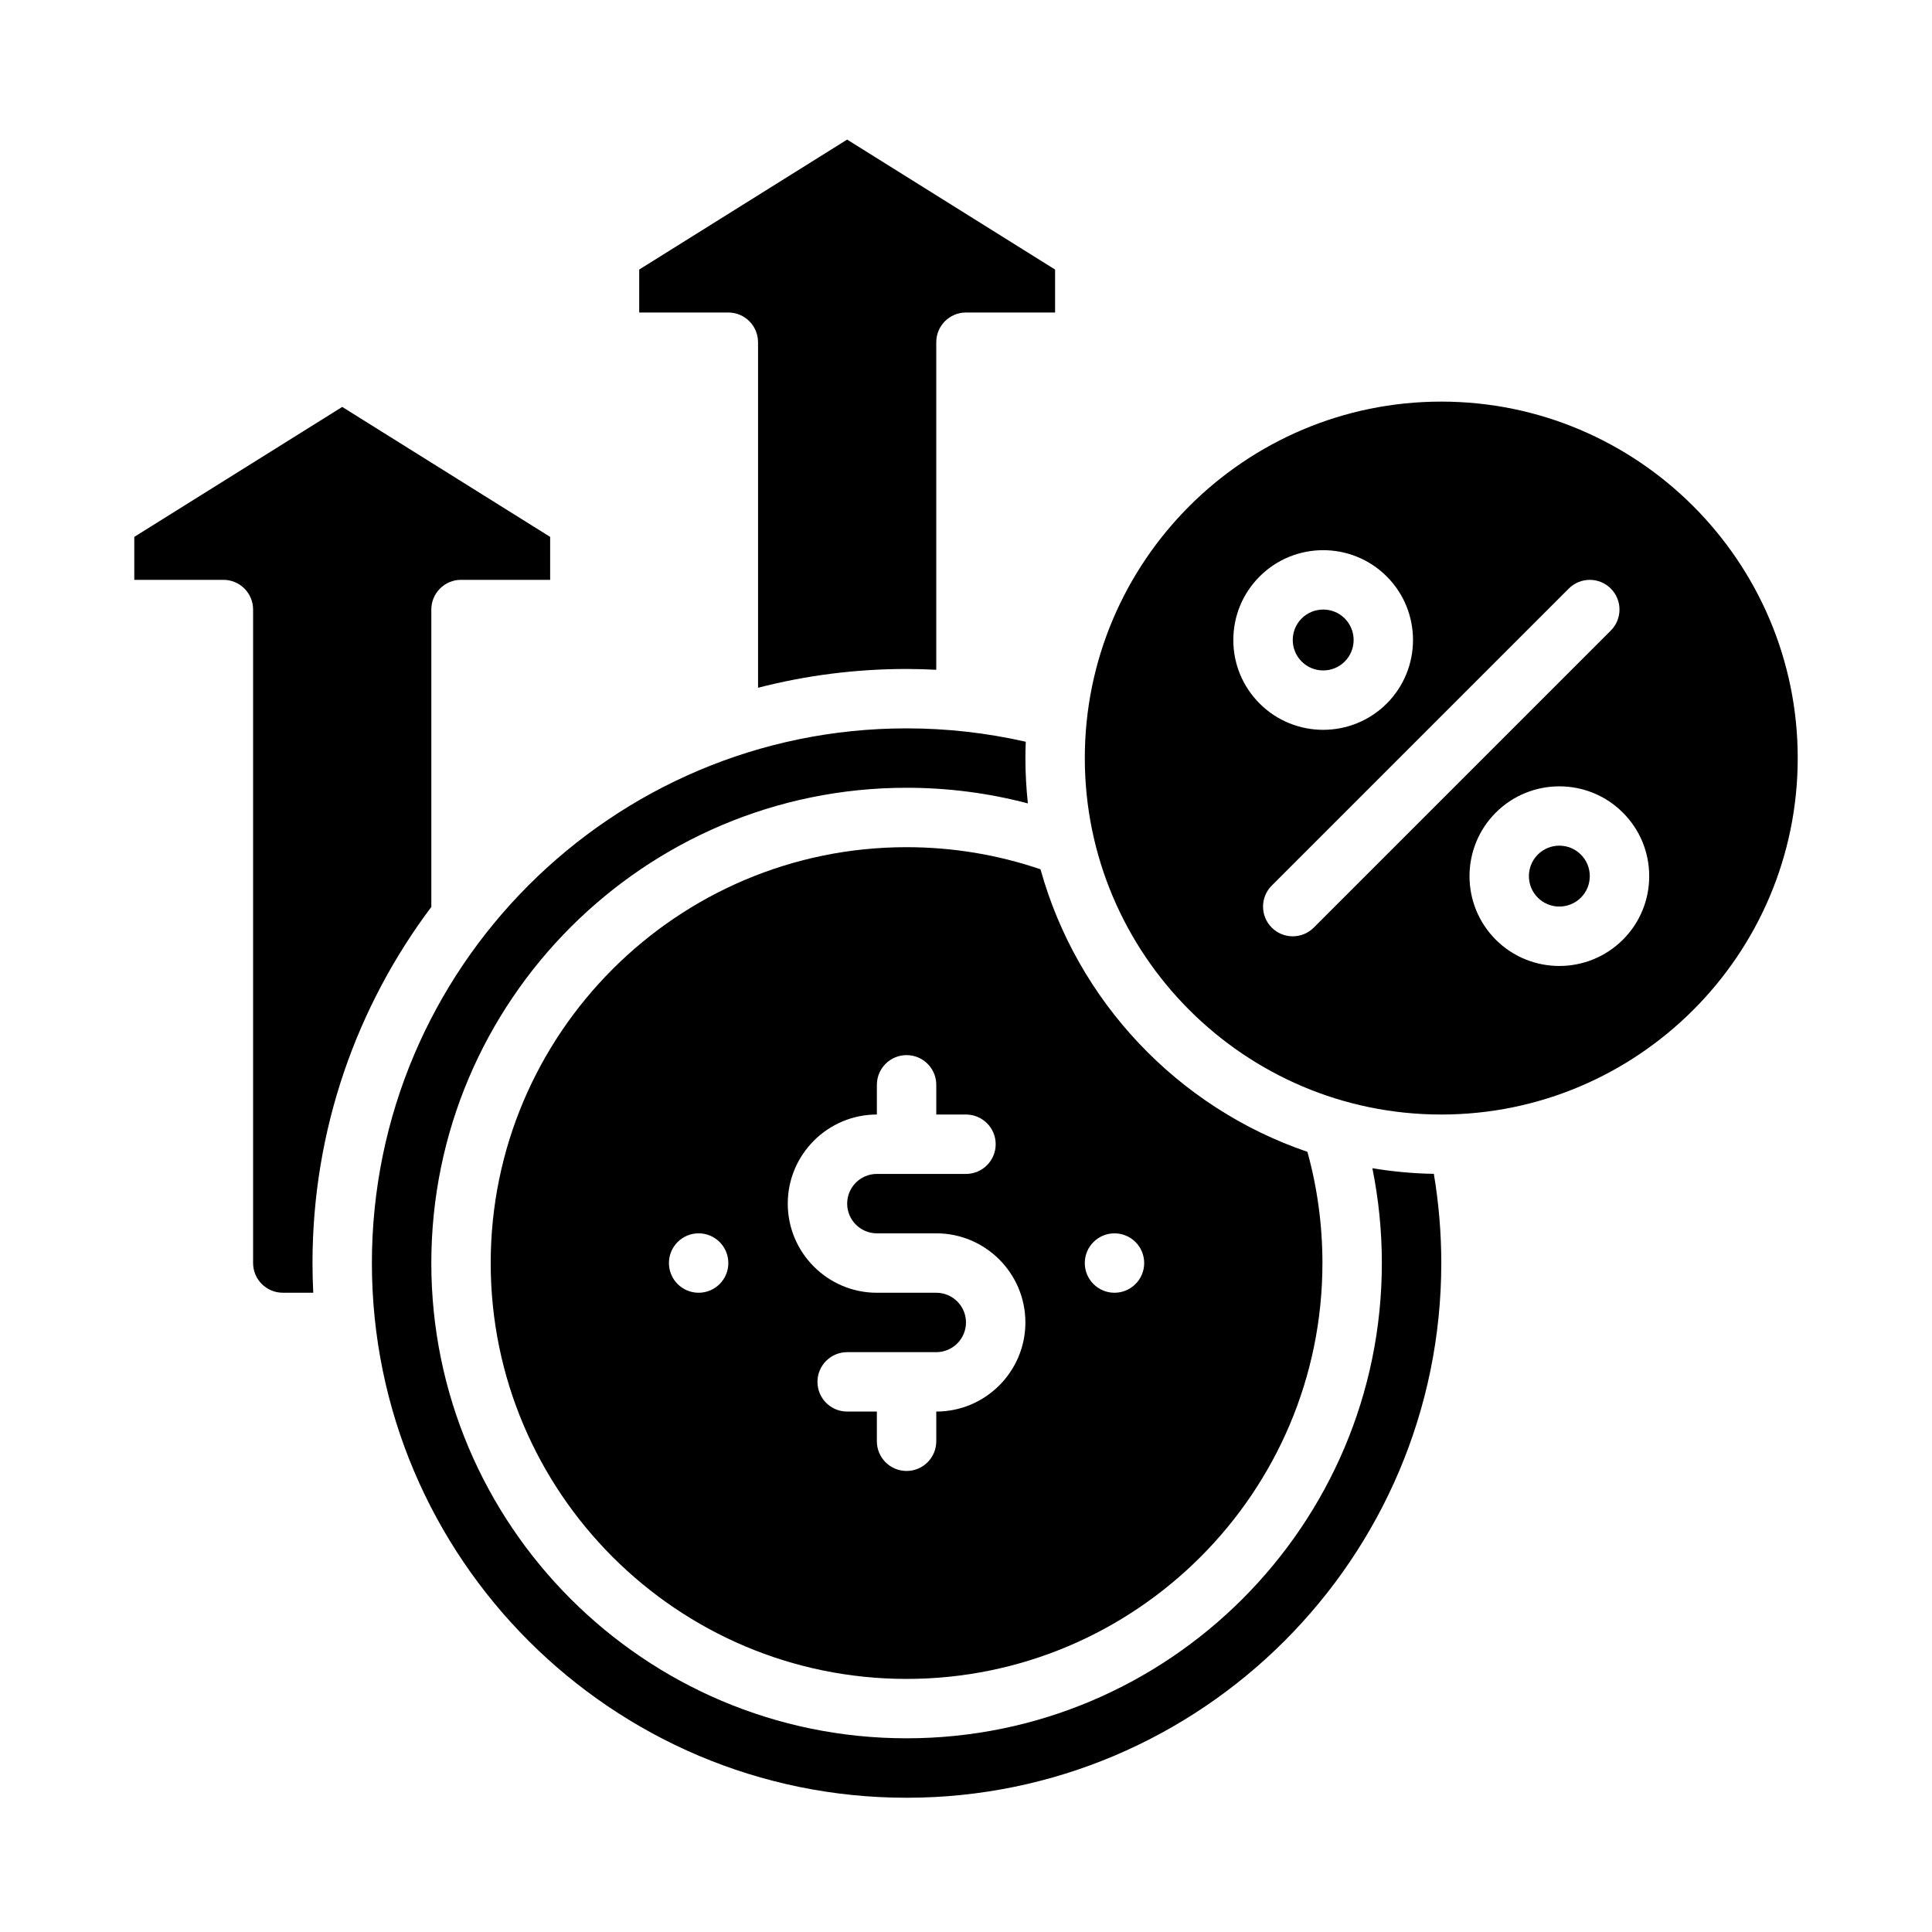
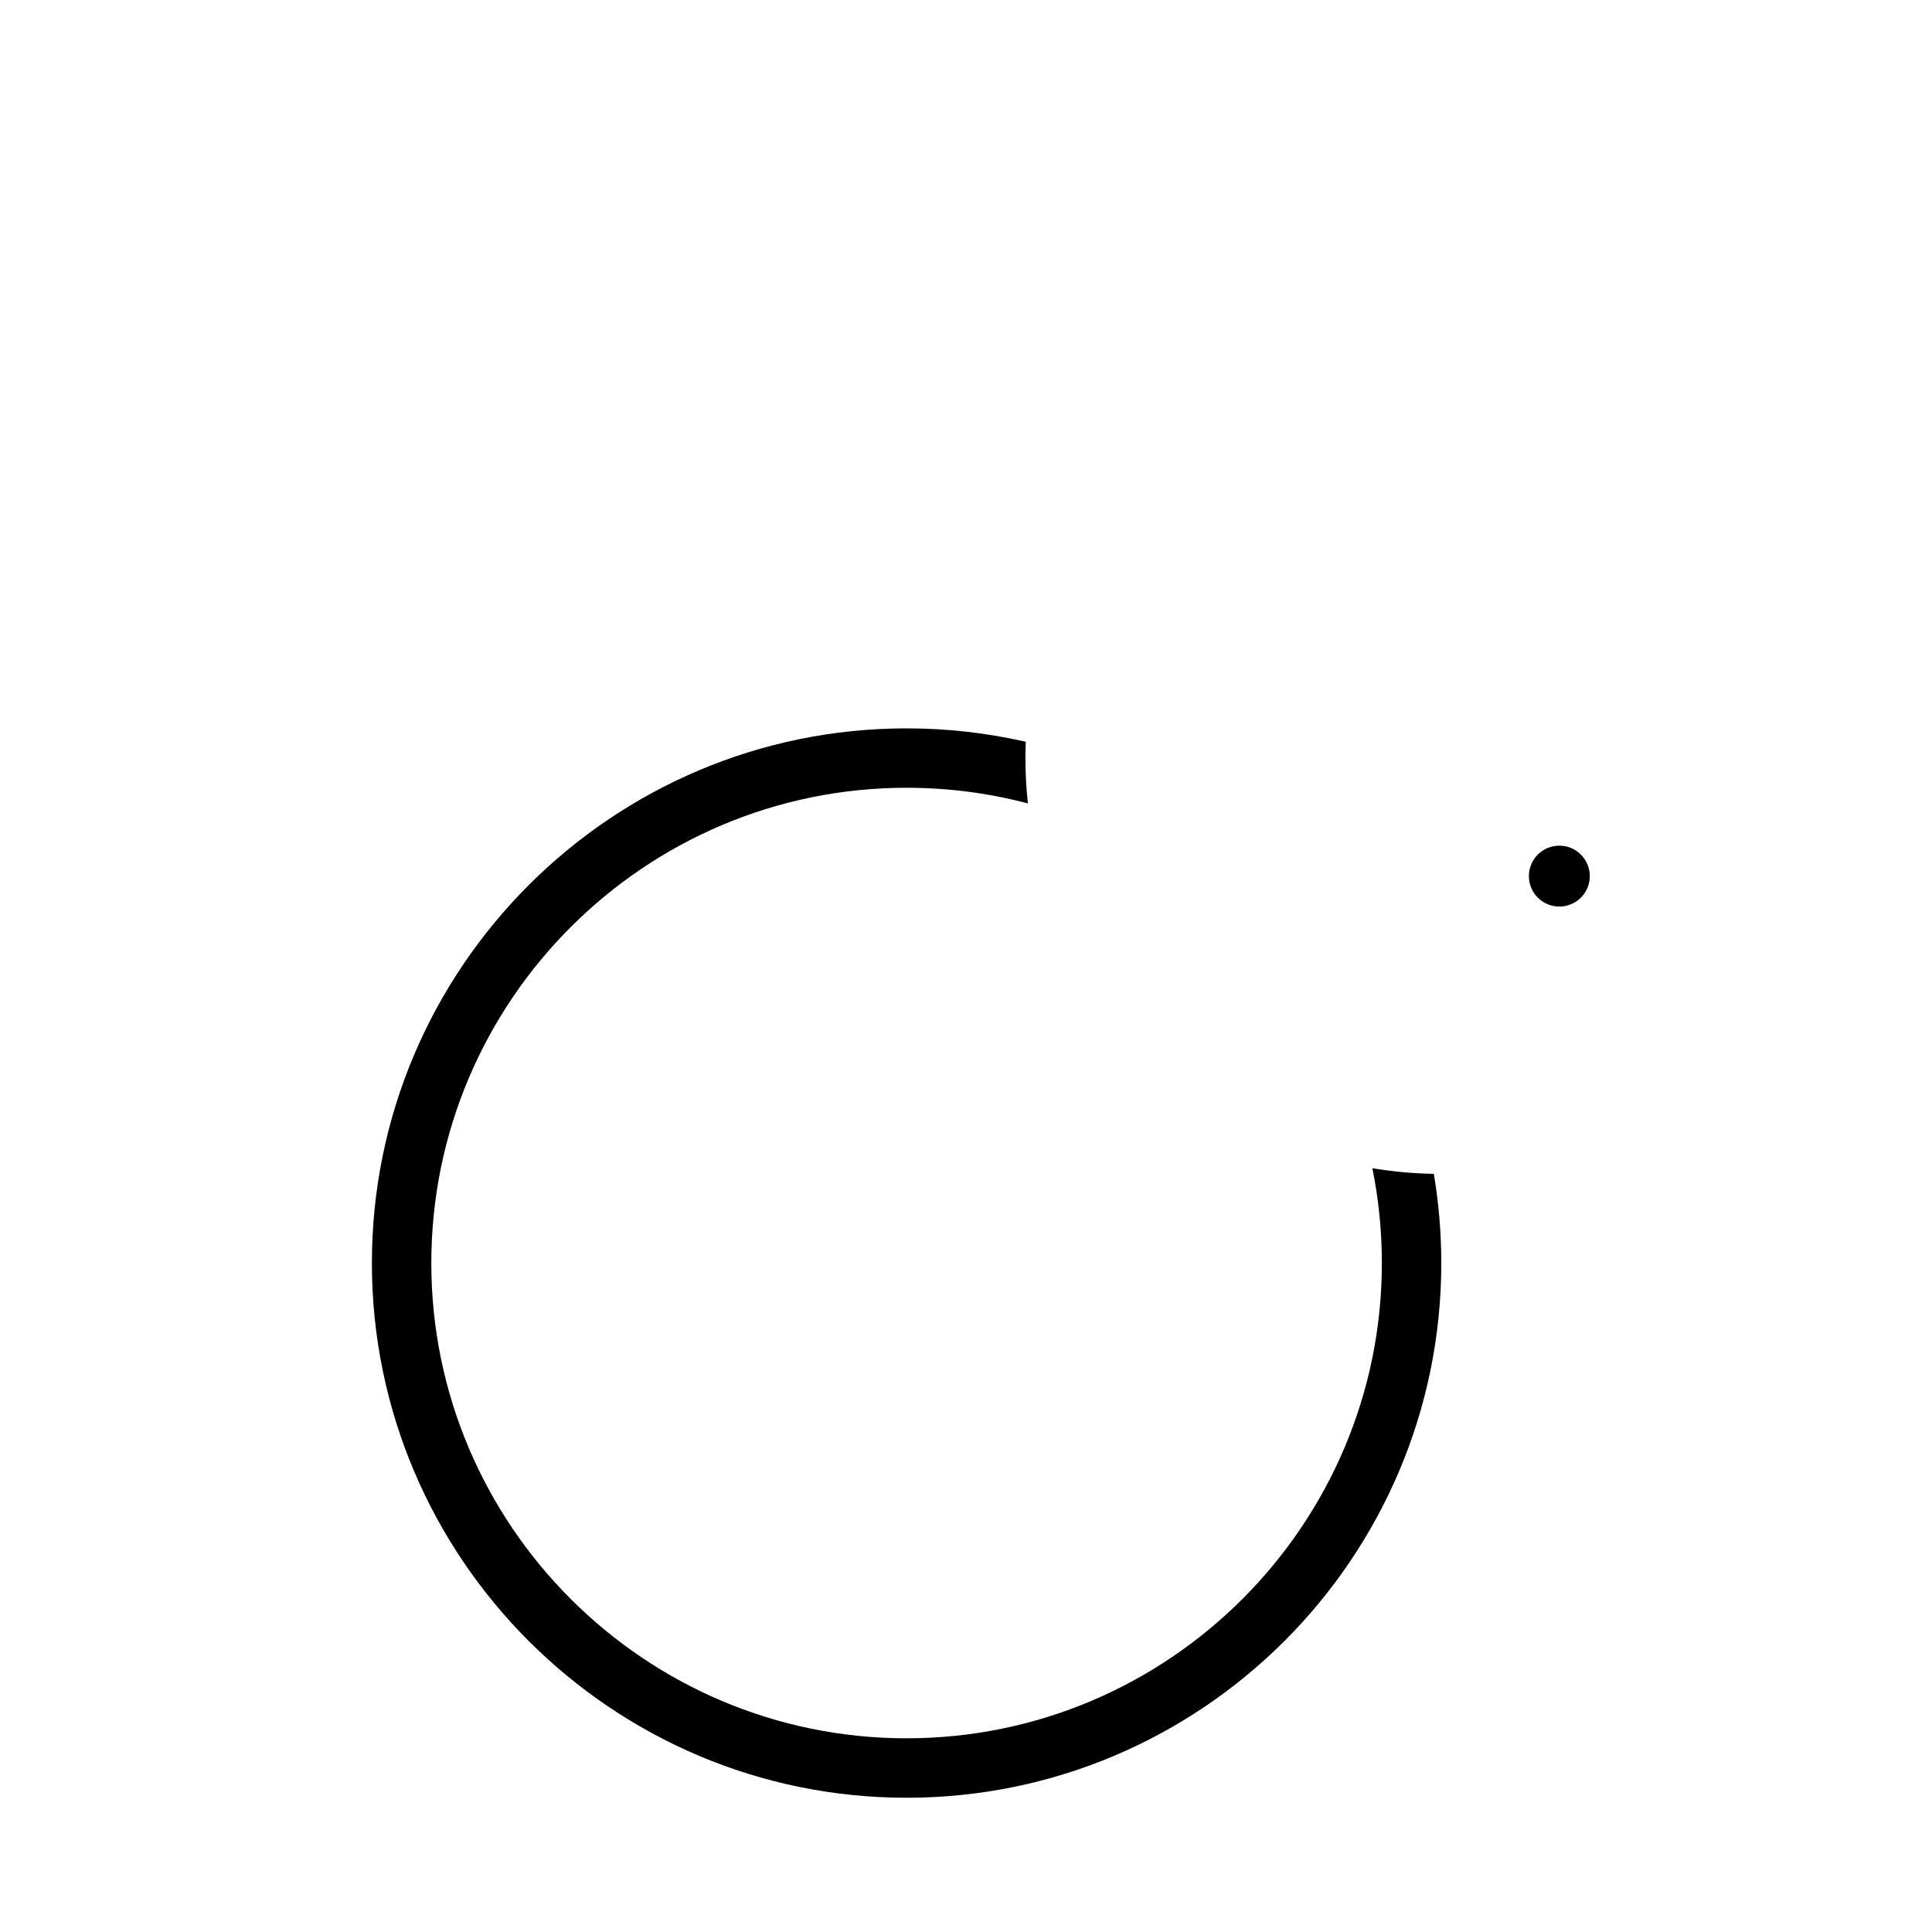
<svg xmlns="http://www.w3.org/2000/svg" fill="#000000" width="800px" height="800px" version="1.1" viewBox="144 144 512 512">
  <g>
-     <path d="m384.25 368.51c-60.77 0-110.21 49.438-110.21 110.21s49.438 110.21 110.21 110.21c60.77 0 110.21-49.438 110.21-110.21 0-9.98-1.332-19.871-3.961-29.395-0.008-0.027-0.012-0.051-0.02-0.078-34.262-11.676-60.98-39.781-70.734-74.875-11.398-3.879-23.328-5.859-35.496-5.859zm-55.105 118.08c-4.348 0-7.871-3.523-7.871-7.871s3.523-7.871 7.871-7.871c4.348 0 7.871 3.523 7.871 7.871s-3.523 7.871-7.871 7.871zm62.977 31.488v7.871c0 4.348-3.523 7.871-7.871 7.871s-7.871-3.523-7.871-7.871v-7.871h-7.871c-4.348 0-7.871-3.523-7.871-7.871 0-4.348 3.523-7.871 7.871-7.871h23.617c4.34 0 7.871-3.531 7.871-7.871s-3.531-7.871-7.871-7.871h-15.742c-13.02 0-23.617-10.594-23.617-23.617 0-13.02 10.594-23.617 23.617-23.617v-7.871c0-4.348 3.523-7.871 7.871-7.871 4.348 0 7.871 3.523 7.871 7.871v7.871h7.871c4.348 0 7.871 3.523 7.871 7.871s-3.523 7.871-7.871 7.871h-23.617c-4.34 0-7.871 3.531-7.871 7.871 0 4.34 3.531 7.871 7.871 7.871h15.742c13.02 0 23.617 10.594 23.617 23.617 0 13.02-10.594 23.617-23.617 23.617zm47.23-47.23c4.348 0 7.871 3.523 7.871 7.871s-3.523 7.871-7.871 7.871c-4.348 0-7.871-3.523-7.871-7.871s3.523-7.871 7.871-7.871z" />
-     <path d="m500.37 319.31c3.144-3.144 3.144-8.266 0-11.414-3.144-3.144-8.266-3.144-11.414 0-1.523 1.523-2.363 3.551-2.363 5.707s0.84 4.184 2.363 5.707c1.523 1.523 3.551 2.363 5.707 2.363s4.184-0.84 5.707-2.363z" />
-     <path d="m258.31 384.35c0-0.031-0.004-0.066-0.004-0.098v-78.719c0-4.348 3.523-7.871 7.871-7.871h23.617v-11.383l-55.105-34.441-55.105 34.441v11.383h23.617c4.348 0 7.871 3.523 7.871 7.871v173.18c0 4.348 3.523 7.871 7.871 7.871h7.871c0.066 0 0.133 0.008 0.199 0.012-0.129-2.613-0.199-5.238-0.199-7.883 0-35.371 11.727-68.051 31.492-94.367z" />
    <path d="m507.69 453.58c1.668 8.238 2.516 16.66 2.516 25.137 0 69.449-56.504 125.95-125.95 125.95-69.449 0-125.95-56.5-125.95-125.95 0-69.449 56.504-125.95 125.95-125.95 10.93 0 21.703 1.395 32.145 4.144-0.43-3.949-0.656-7.957-0.656-12.016 0-1.449 0.039-2.891 0.094-4.324-10.312-2.344-20.906-3.547-31.582-3.547-78.133 0-141.7 63.566-141.7 141.7 0 78.133 63.566 141.7 141.7 141.7 78.133 0 141.7-63.566 141.7-141.7 0-7.938-0.668-15.863-1.973-23.641-5.535-0.098-10.973-0.605-16.285-1.496z" />
-     <path d="m525.95 250.43c-52.09 0-94.465 42.375-94.465 94.465 0 52.09 42.375 94.465 94.465 94.465 52.09 0 94.465-42.375 94.465-94.465 0-52.09-42.375-94.465-94.465-94.465zm-55.105 63.176c0-6.359 2.477-12.34 6.977-16.84 9.285-9.285 24.391-9.285 33.676 0s9.285 24.395 0 33.68c-4.644 4.641-10.742 6.965-16.84 6.965s-12.195-2.32-16.84-6.965c-4.496-4.496-6.977-10.477-6.977-16.84zm21.312 76.219c-1.535 1.535-3.551 2.305-5.566 2.305s-4.031-0.77-5.566-2.305c-3.074-3.074-3.074-8.059 0-11.133l78.719-78.719c3.074-3.074 8.059-3.074 11.133 0 3.074 3.074 3.074 8.059 0 11.133zm81.922 3.203c-4.641 4.641-10.742 6.965-16.84 6.965-6.098 0-12.195-2.32-16.84-6.961-9.285-9.285-9.285-24.395 0-33.68 9.285-9.285 24.391-9.285 33.68 0 4.496 4.496 6.977 10.477 6.977 16.84 0 6.359-2.477 12.34-6.977 16.84z" />
    <path d="m557.24 368.11c-2.156 0-4.184 0.84-5.707 2.363-3.144 3.144-3.144 8.266 0 11.414 3.144 3.144 8.266 3.148 11.414 0 1.523-1.523 2.363-3.551 2.363-5.707s-0.84-4.184-2.363-5.707c-1.523-1.523-3.551-2.363-5.707-2.363z" />
-     <path d="m344.89 234.69v91.574c12.586-3.25 25.773-4.981 39.359-4.981 2.629 0 5.254 0.086 7.871 0.215v-86.809c0-4.348 3.523-7.871 7.871-7.871h23.617v-11.383l-55.105-34.441-55.105 34.441v11.383h23.617c4.348 0 7.871 3.523 7.871 7.871z" />
  </g>
</svg>